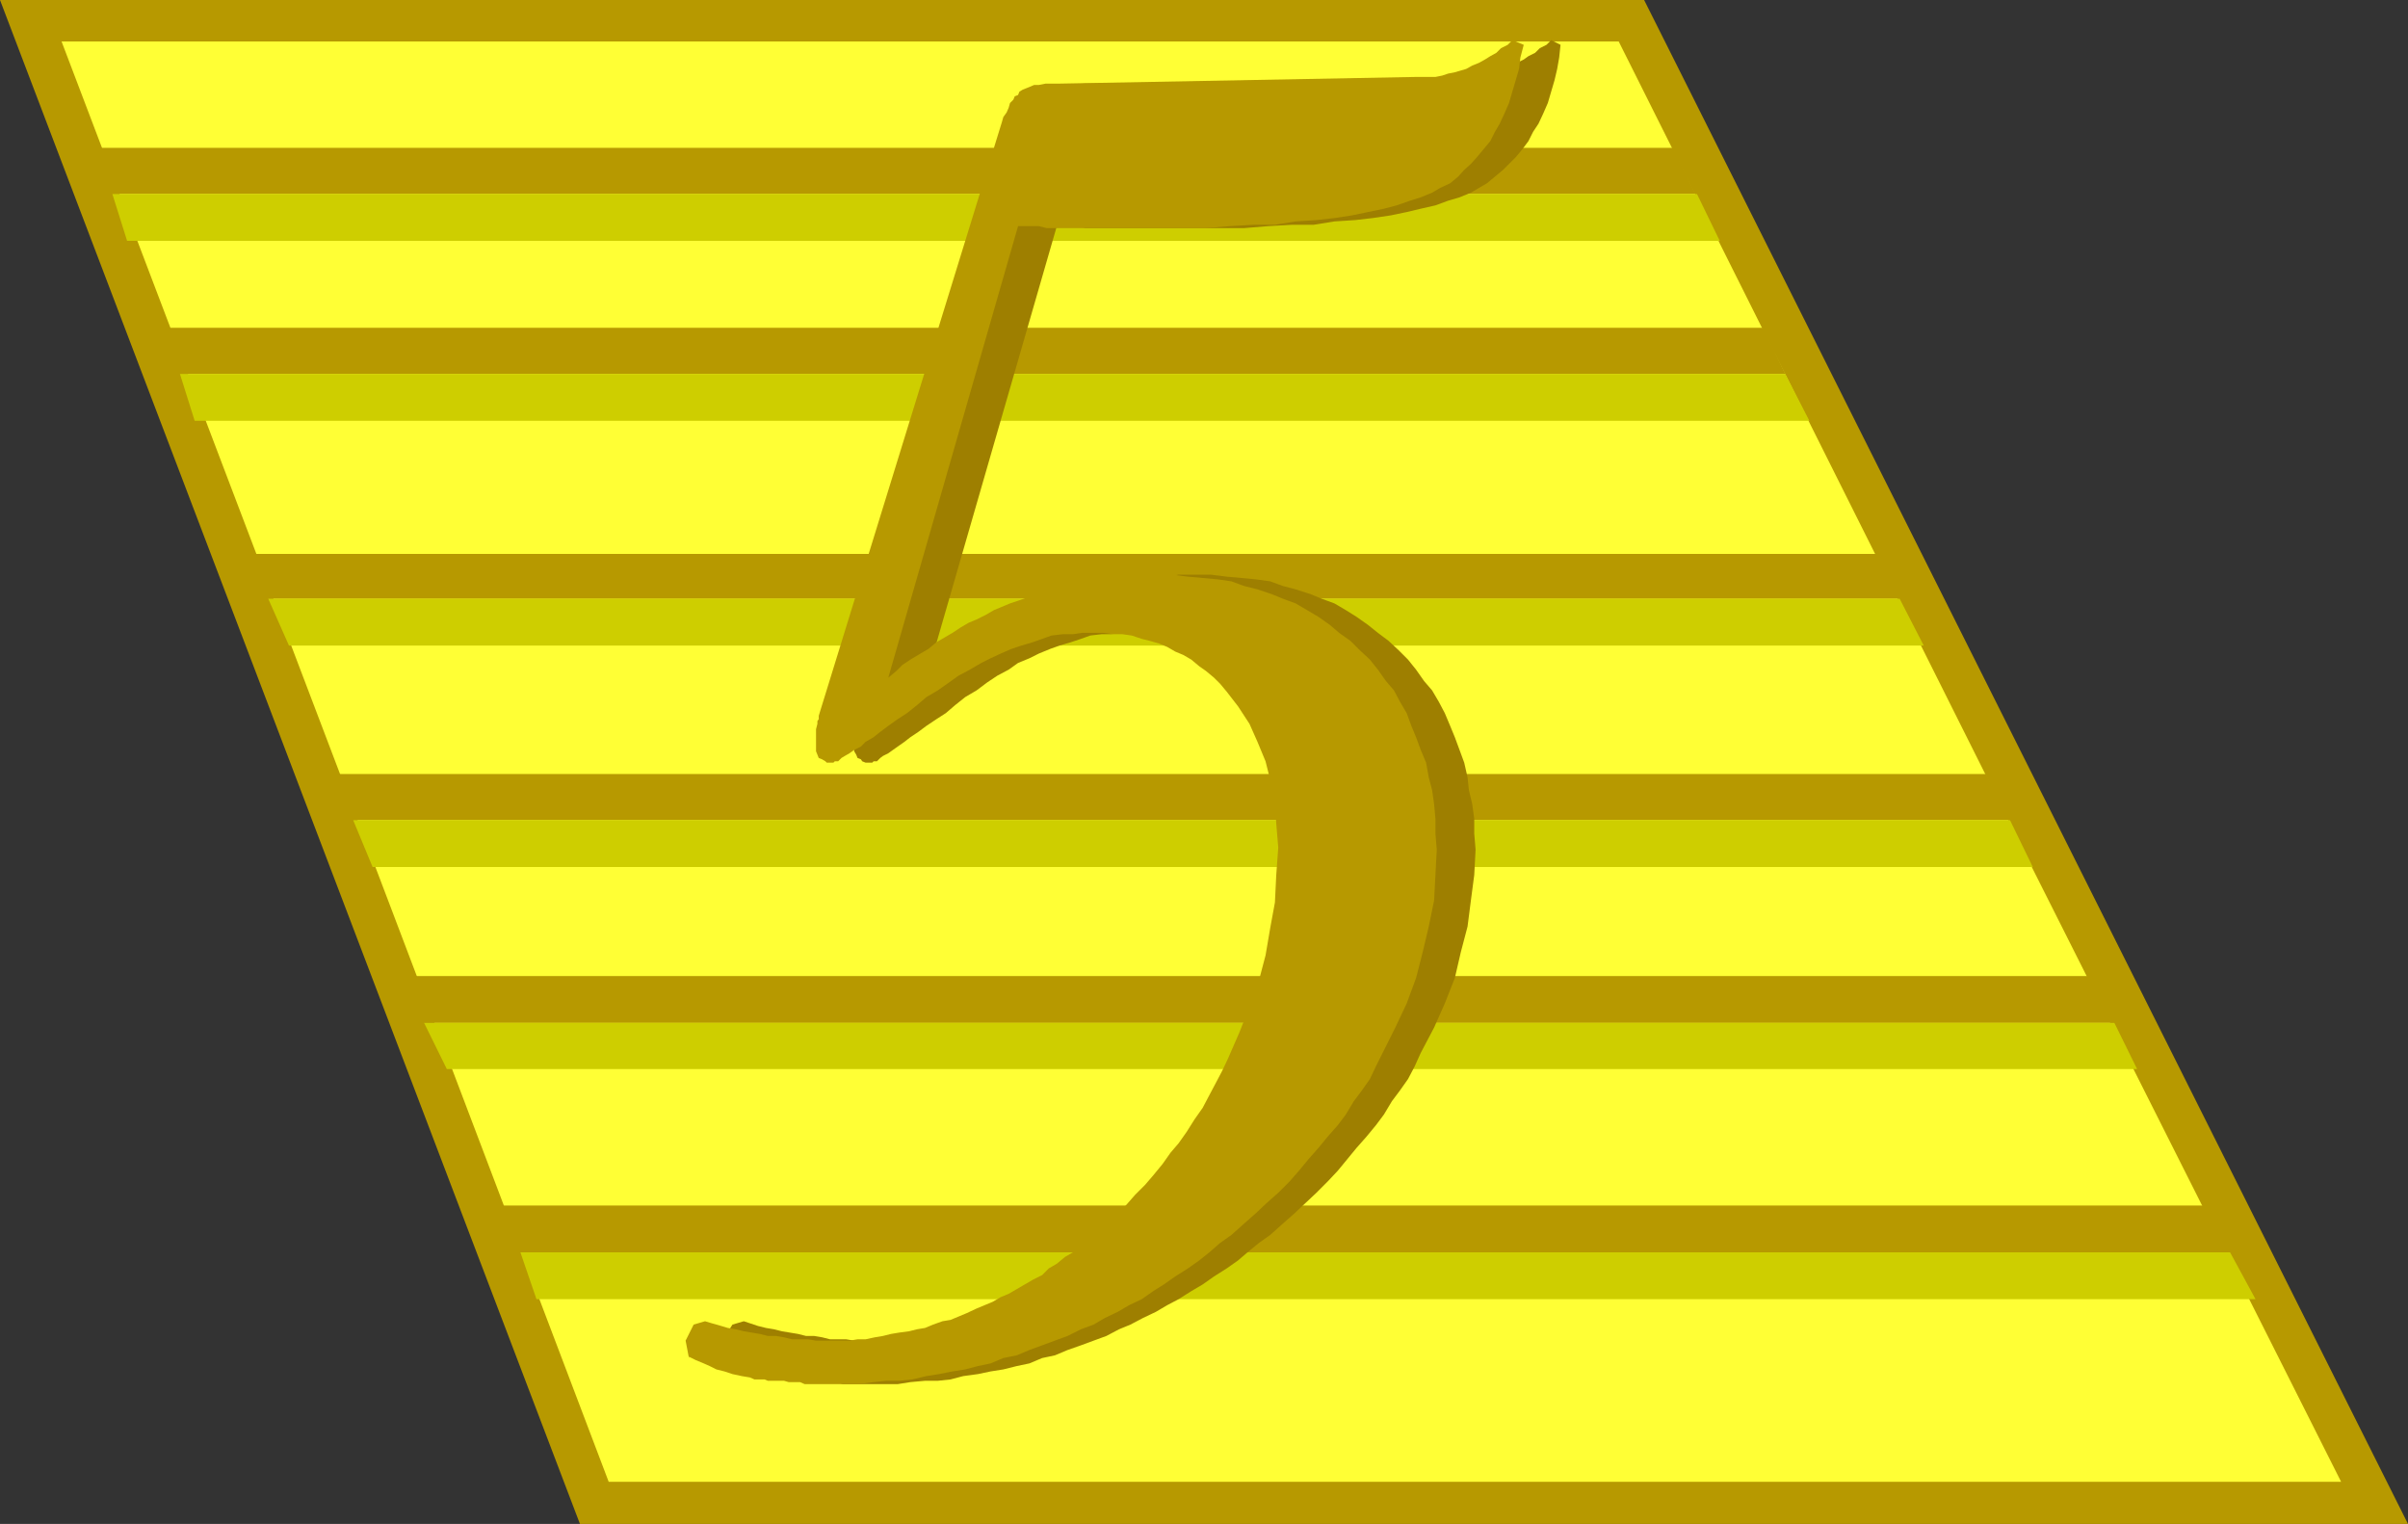
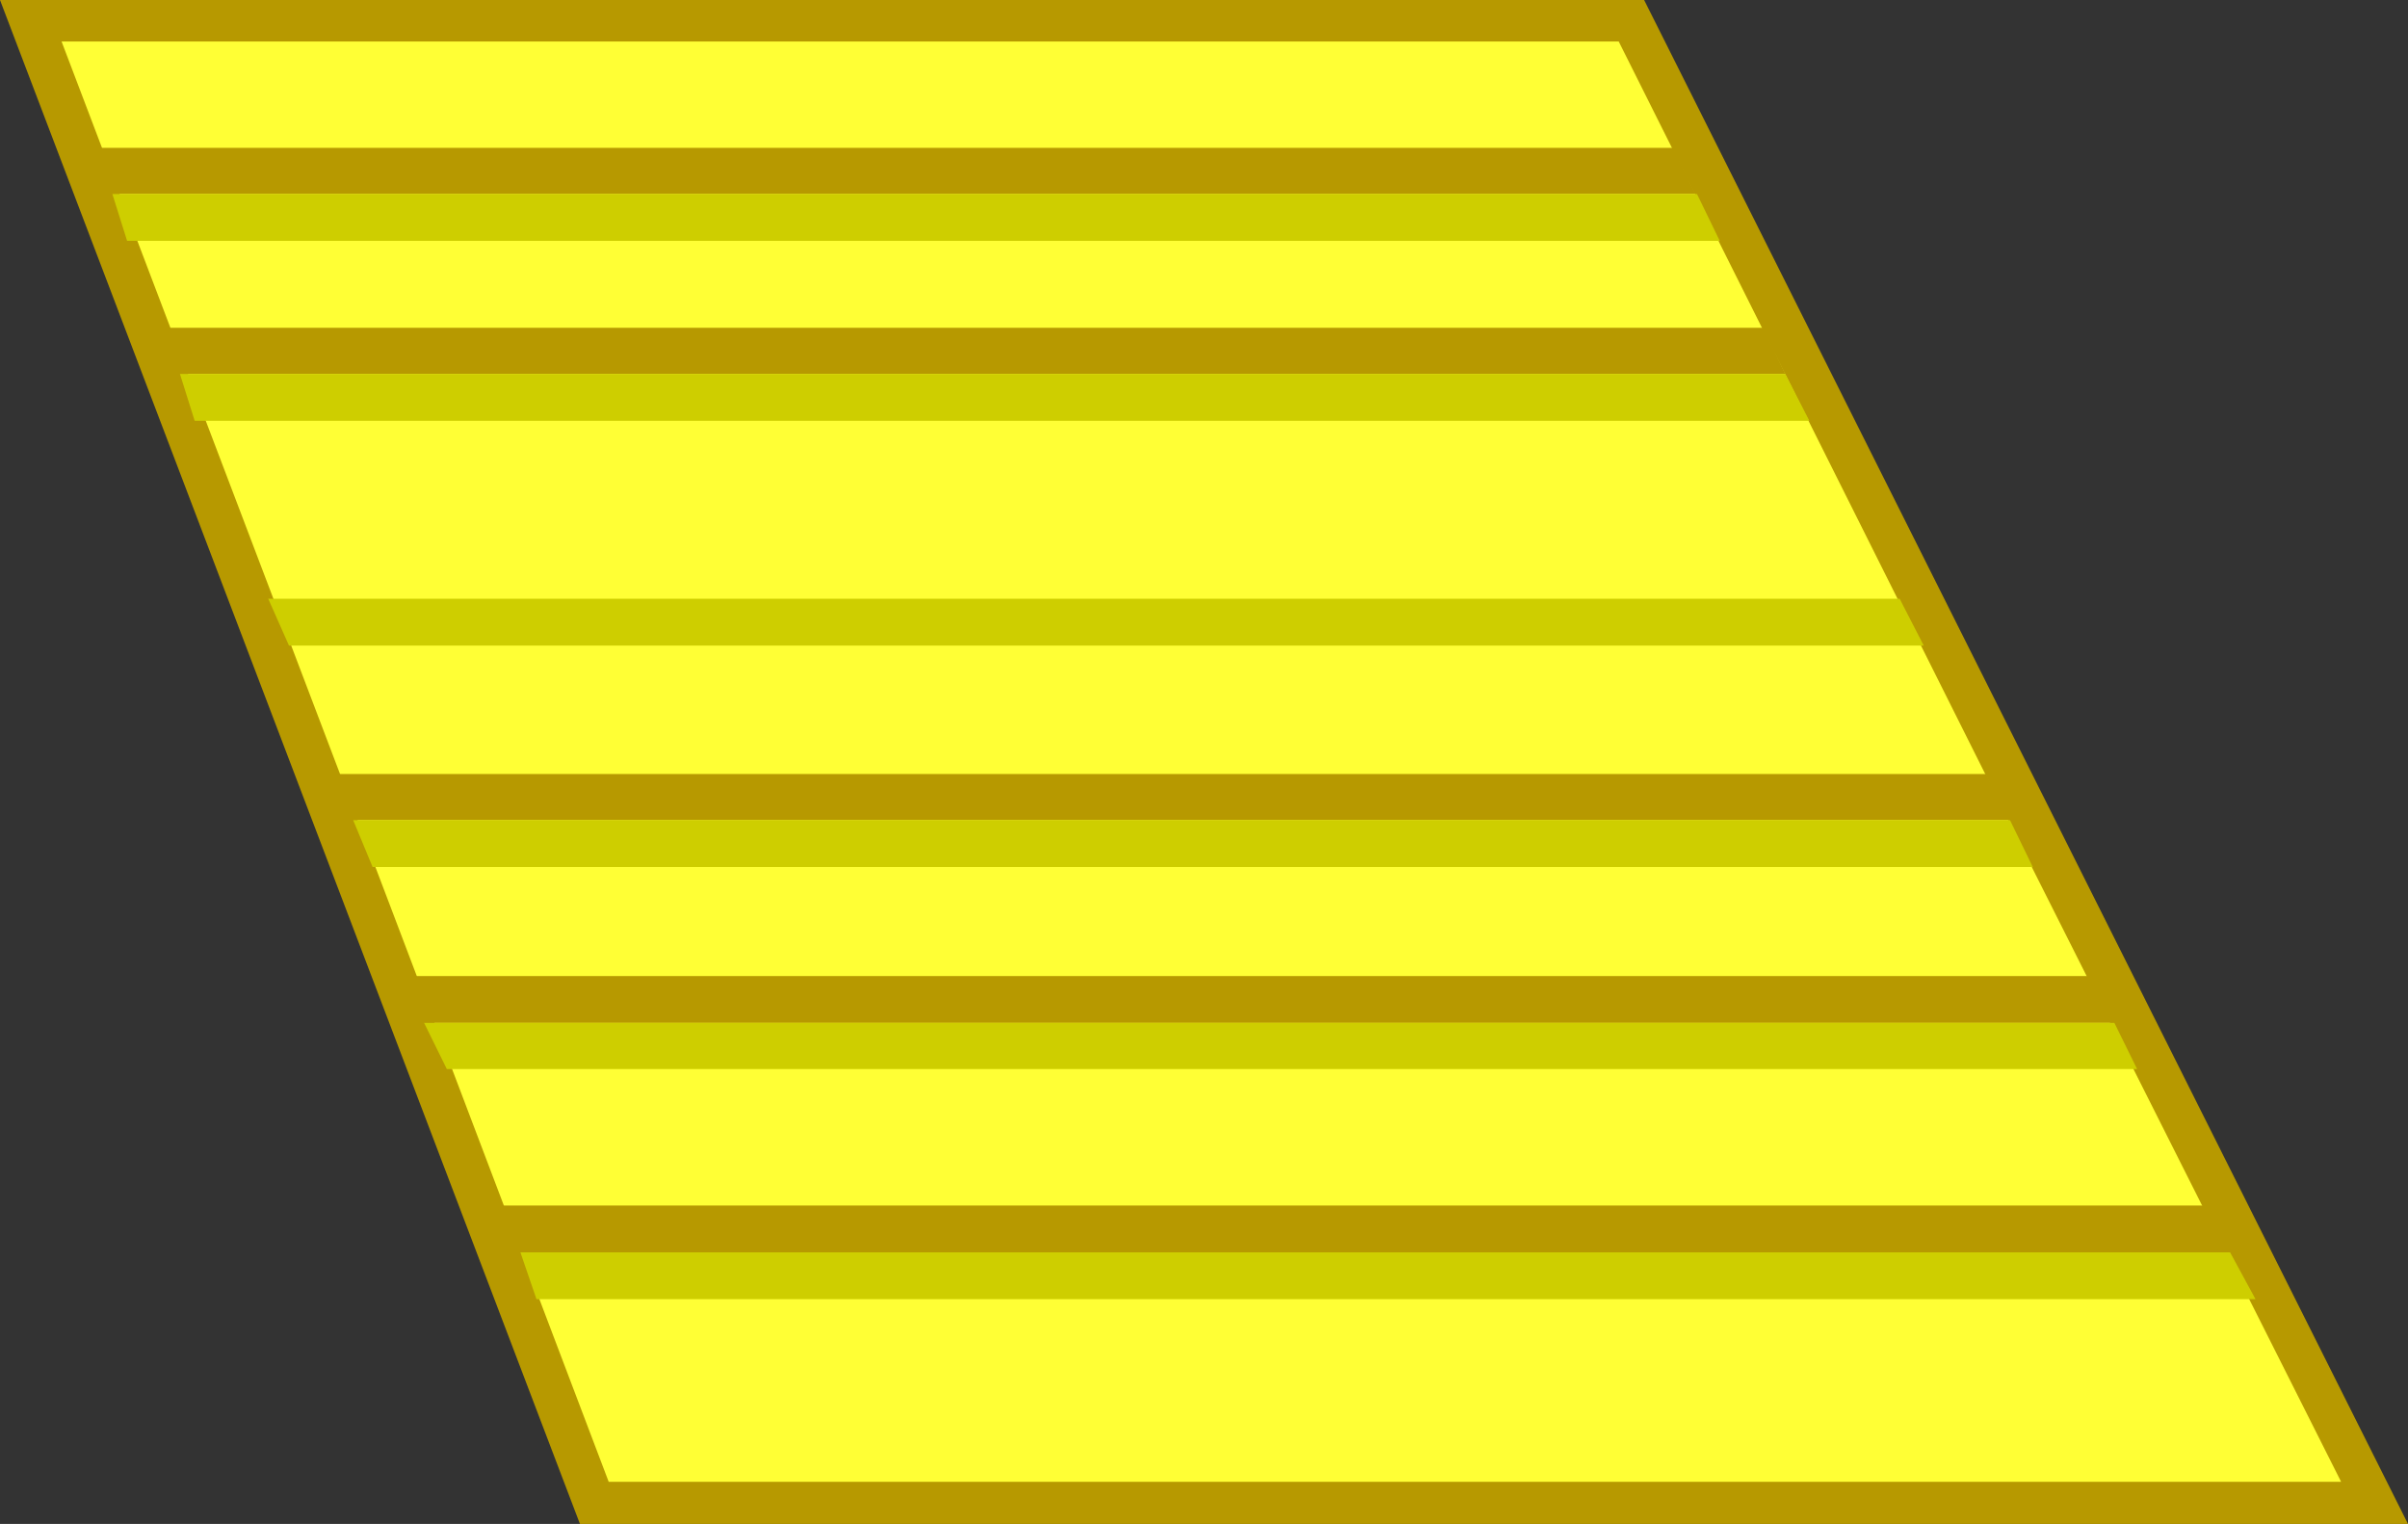
<svg xmlns="http://www.w3.org/2000/svg" width="360" height="227.801">
  <rect width="100%" height="100%" fill="#333333" stroke="none" />
  <path fill="#b79900" d="M245.8 0 360 227.8H86.703L0 0h245.8" />
  <path fill="#ffff35" d="M9.203 6.2H242l61.402 122.698L350 221.5H91l-32.598-85.902L9.203 6.199" />
  <path fill="#b79900" d="M13.703 22.098h236.399L253.5 29H17.102l-3.399-6.902" />
  <path fill="#cece00" d="M16.8 29h236.903l3.399 7H19l-2.2-7" />
  <path fill="#b79900" d="M24.3 49h239.302l3.3 6.898h-240L24.301 49" />
  <path fill="#cece00" d="M26.902 55.898h240l3.598 7H29.102l-2.2-7" />
-   <path fill="#b79900" d="M37.703 82.8h243.098l3.402 6.7H40.102l-2.399-6.7" />
  <path fill="#cece00" d="M40.102 89.5H284l3.602 7H43.203l-3.101-7" />
  <path fill="#b79900" d="M50.402 115.7h246.5l3.598 6.898H52.8l-2.398-6.899" />
  <path fill="#cece00" d="M52.8 122.598h247.7l3.402 7H55.703l-2.902-7" />
  <path fill="#b79900" d="M61.203 145.898H313l3.402 7h-252.5l-2.699-7" />
  <path fill="#cece00" d="M63.402 152.898h252.7l3.398 6.903H66.8l-3.398-6.903" />
  <path fill="#b79900" d="M74.402 180.2h255.399l3.8 7h-256.5l-2.699-7" />
  <path fill="#cece00" d="M77.8 187.2h255.602l3.801 7h-257l-2.402-7" />
-   <path fill="#9e7f00" d="m108.8 203-.8-2.602 1.5-2.398 1.703-.5.899.3 1.199.4 1.199.3 1.203.2 1.2.3 2.398.398 1.199.301h1.203l1.2.2 1.199.3h2.398l1.203.2h5.098l1.199-.2h1.203l1.399-.3 1.199-.2 1.199-.3 1.203-.2 1.2-.199 1.398-.3 1.199-.2 1.203-.5 1.5-.5 1.2-.2 2.398-1 1.199-.702 1.402-.5 1.2-.5 1.199-.7 1.199-.5 1.203-.699 2.399-1.398 1.199-.703 1.199-1 1.203-.7 1.2-1 1.199-.699 1.199-1 1-.898 1.199-1 1.402-1.403 1.7-1.5L174 180.2l1.5-1.601 1.402-1.5 1.2-1.399 1.5-1.699 1.199-1.7 1.199-1.402 1.203-1.699 1.2-1.898.898-1.703 1.199-1.899 1-1.699.902-1.902 1-1.899 1.7-3.898 1.398-3.801 1.5-3.902.902-3.797.7-4.102.5-3.8.5-4.098.199-4.102-.2-3.601-.5-3.297-.5-3.203-.699-2.797-1.199-2.903-1.402-2.699-1.5-2.601-1.598-2.2-1-1.199-1.203-.898-1-1-.898-.703-1.2-1-1.199-.7-1.203-.5-1.2-.699-1.5-.5-1.198-.398-1.399-.301L175 95l-1.398-.2h-1.5l-1.7-.202h-2.8l-1.5.203h-1.399L163 95l-1.398.5-1.5.5-1.7.5L157 97l-1.7.7-1.398.698-1.699.7-1.402 1-1.7.902-1.5 1-1.601 1.2-1.7 1-1.5 1.198-1.398 1.2-1.402.902-1.5 1-1.2.898-1.198.801-.899.7-1 .699-.703.5-.7.5-.8.402-.398.3-.5.5h-.5l-.2.2h-1l-.5-.2-.199-.3-.5-.2-.203-.5-.297-.5V109l.297-.8v-.4l.203-.3v-.5l27.399-88.8.398-1.4.5-.702.3-.7.2-.5.5-.5.203-.199.5-.5.5-.3.5-.2.399-.199.8-.3h.7l.898-.2h2l53.5-1h2.902l.899-.2 1-.3.902-.2 1-.202.7-.297 1-.5.898-.403 1-.5.699-.5 1-.5.703-.699 1-.5.7-.699 1.398.7-.2 1.898-.3 1.703-.399 1.699-1 3.398-.699 1.602-.703 1.5-.797 1.2-.703 1.398-.898 1.203-1 1.199-1.899 1.898-1.203 1-1.2 1-1.198.7-1.2.703-1.699.699-1.703.5-1.898.7-2.2.5-2.101.5-2.399.5-2.699.398-2.601.3-3.102.2-3.098.5h-3.199l-3.601.203-3.602.297h-23.7l-1.198-.297H158l-19.5 67.5 1.203-1 1-.903 1.2-.8 1.398-.899 1-.699 1.402-1 1.2-.7 1.199-.702 1.199-.797 1.199-.703 1.203-.5 1.5-.7 1.2-.699 2.398-1 1.199-.398 1.402-.5 1.2-.5 1.199-.203 1.402-.5 1.2-.5 1.199-.2 1.5-.3 1.199-.2 1.199-.3 1.402-.2h1.5l1.2-.199h1.199l1.402-.3H181l2.402.3 2.2.2 2.101.199 2.2.3 1.898.7 1.902.5 2.2.703 1.699.699 1.898.7 1.703 1 1.598 1 1.699 1.198 1.5 1.2 1.602 1.203 1.5 1.398 1.398 1.399 1.203 1.5 1.2 1.703 1.199 1.398 1 1.7.898 1.699.8 1.902.7 1.7.703 1.898.7 1.902.5 2.2.199 1.898.5 2.101.3 2.2v2.199l.2 2.402-.2 3.8-.5 3.798-.5 3.902-1 3.8-.902 3.9-1.5 3.8-1.598 3.598-2 3.8-.902 2-1 1.903-1.2 1.699-1.198 1.598-1.2 2-1.199 1.601-1.402 1.7-1.5 1.699-1.399 1.703L200 175l-1.5 1.598-1.7 1.703-1.597 1.5-1.703 1.597-1.7 1.5-1.898 1.7-1.699 1.203-1.703 1.398-1.398 1.2-1.7 1.199-1.902 1.203-1.7 1.199-1.698 1-1.899 1.2-1.703.898-1.7 1-1.898.902-1.902 1-1.7.7-1.898 1-1.902.698-1.898.7-2 .703-1.899.797-1.902.402-1.899.8-1.902.4-2 .5-1.898.3-1.899.398-2.203.301-1.898.5-1.899.2h-1.902l-2.2.199-1.898.3H126l-.898-.3h-1.5l-.7-.2H120.5l-.7-.199h-1.198l-.7-.3-1.199-.2-1.5-.3L114 205l-1.2-.3-.898-.5-1.199-.4-1-.5-.902-.5v.2" />
-   <path fill="#b79900" d="m103 203-.5-2.602 1.203-2.398 1.7-.5 1 .3 1.398.4 1 .3 1.199.2 1.203.3 2.399.398 1.199.301H116l1.203.2 1.2.3h2.398l1.199.2h5l1.203-.2h1.2l1.398-.3 1.199-.2 1.203-.3 1.2-.2 1.5-.199 1.199-.3 1.199-.2 1.199-.5 1.402-.5 1.2-.2 2.398-1 1.5-.702 1.203-.5 1.2-.5 1.199-.7 1.199-.5L152 192.7l1.203-.699 1.2-.7 1.398-.702 1-1 1.199-.7 1.203-1 1.2-.699 1.199-1 .898-.898 1.203-1 1.5-1.403 1.598-1.5 1.5-1.199 1.402-1.601 1.5-1.5 1.2-1.399 1.397-1.7 1.199-1.7 1.203-1.402 1.2-1.699 1.199-1.898 1.199-1.703 1-1.899.902-1.699 1-1.902.899-1.899 1.699-3.898 1.5-3.801 1.402-3.902 1-3.797.7-4.102.699-3.8.199-4.098.3-4.102-.3-3.601-.2-3.297-.699-3.203-.699-2.797-1.203-2.903-1.2-2.699-1.698-2.601-1.7-2.2-1-1.199-.902-.898-1.2-1-1-.703-1.198-1-1.2-.7-1.199-.5-1.203-.699-1.2-.5-1.398-.398-1.199-.301-1.5-.5-1.402-.2h-1.399l-1.5-.202H161.8l-1.399.203h-1.5l-1.699.199-1.402.5-1.399.5-1.699.5-1.5.5-1.601.7-1.5.698-1.399.7-1.703 1-1.7.902-1.398 1-1.699 1.2-1.703 1-1.398 1.198-1.5 1.2-1.399.902-1.402 1-1.2.898-1 .801-1.199.7-.699.699-1 .5-.703.5-.7.402-.5.3-.5.5h-.5l-.198.2h-1l-.2-.2-.5-.3-.5-.2-.199-.5-.203-.5V109l.203-.8v-.4l.2-.3v-.5L149.8 18.2l.199-.7.5-.7.3-.702.2-.7.5-.5.203-.5.5-.199.2-.5.5-.3 1-.399.699-.3h.699l1-.2h1.902l53.5-1h2.899l1-.2.898-.3 1-.2.703-.202 1-.297.899-.5 1-.403.898-.5.8-.5.903-.5.7-.699 1-.5.699-.699 1.699.7-.5 1.898-.2 1.703-1.5 5.097-.699 1.602-.699 1.5-.703 1.2-.7 1.398-1 1.203-1 1.199-.898 1-1 .898-.902 1-1.2 1-1.5.7-1.198.703-1.7.699-1.601.5-2 .7-1.899.5-2.402.5-2.398.5-2.602.398-2.7.3-3.097.2-3.101.5H187.5l-3.598.203-3.601.297H156.5l-1.2-.297h-3.097l-19.402 67.5 1.199-1 .902-.903 1.2-.8 1.5-.899L138.8 97l1.2-1 1.203-.7 1.2-.702 1.199-.797 1.199-.703 1.199-.5 1.402-.7 1.2-.699 2.398-1 1.203-.398 1.399-.5 1.199-.5 1.199-.203 1.5-.5 1.203-.5 1.2-.2 1.398-.3 1.199-.2 1.5-.3 1.203-.2h1.399l1.199-.199H169l1.402-.3h4.801l2.399.3 4.398.399 2.102.3 1.898.7 2 .5 2.102.703 1.699.699 1.902.7 3.399 2 1.699 1.198 1.402 1.2 1.7 1.203 1.398 1.398 1.5 1.399 1.199 1.5 1.203 1.703 1.2 1.398.898 1.7 1 1.699.699 1.902.703 1.7.7 1.898.8 1.902.399 2.2.5 1.898.3 2.101.2 2.2v2.199L214.8 127l-.2 3.8-.199 3.798-.8 3.902-.899 3.8-1 3.9-1.402 3.8-1.7 3.598-1.898 3.8-1 2-.902 1.903-1.2 1.699-1.199 1.598-1.199 2-1.203 1.601-1.5 1.7-1.398 1.699-1.5 1.703-1.399 1.699-1.402 1.598-1.7 1.703-1.699 1.5-1.699 1.597-1.703 1.5-1.898 1.7-1.7 1.203-1.601 1.398-1.5 1.2-1.7 1.199-1.898 1.203L174 192l-1.598 1-1.699 1.2-1.902.898-1.7 1-1.898.902-1.703 1-1.898.7-2 1-1.899.698-1.902.7-1.899.703-1.902.797-2 .402-1.898.8-1.899.4-1.902.5-1.899.3-2 .398-1.902.301-2.098.5-2 .2H132.5l-1.898.199-2.2.3h-8.101l-.7-.3h-1.699l-.699-.2h-2.402l-.5-.199h-1.5l-.7-.3-1.199-.2-1.402-.3-1.2-.399-1.198-.3-1-.5-.899-.4-1.203-.5-1-.5v.2" />
</svg>